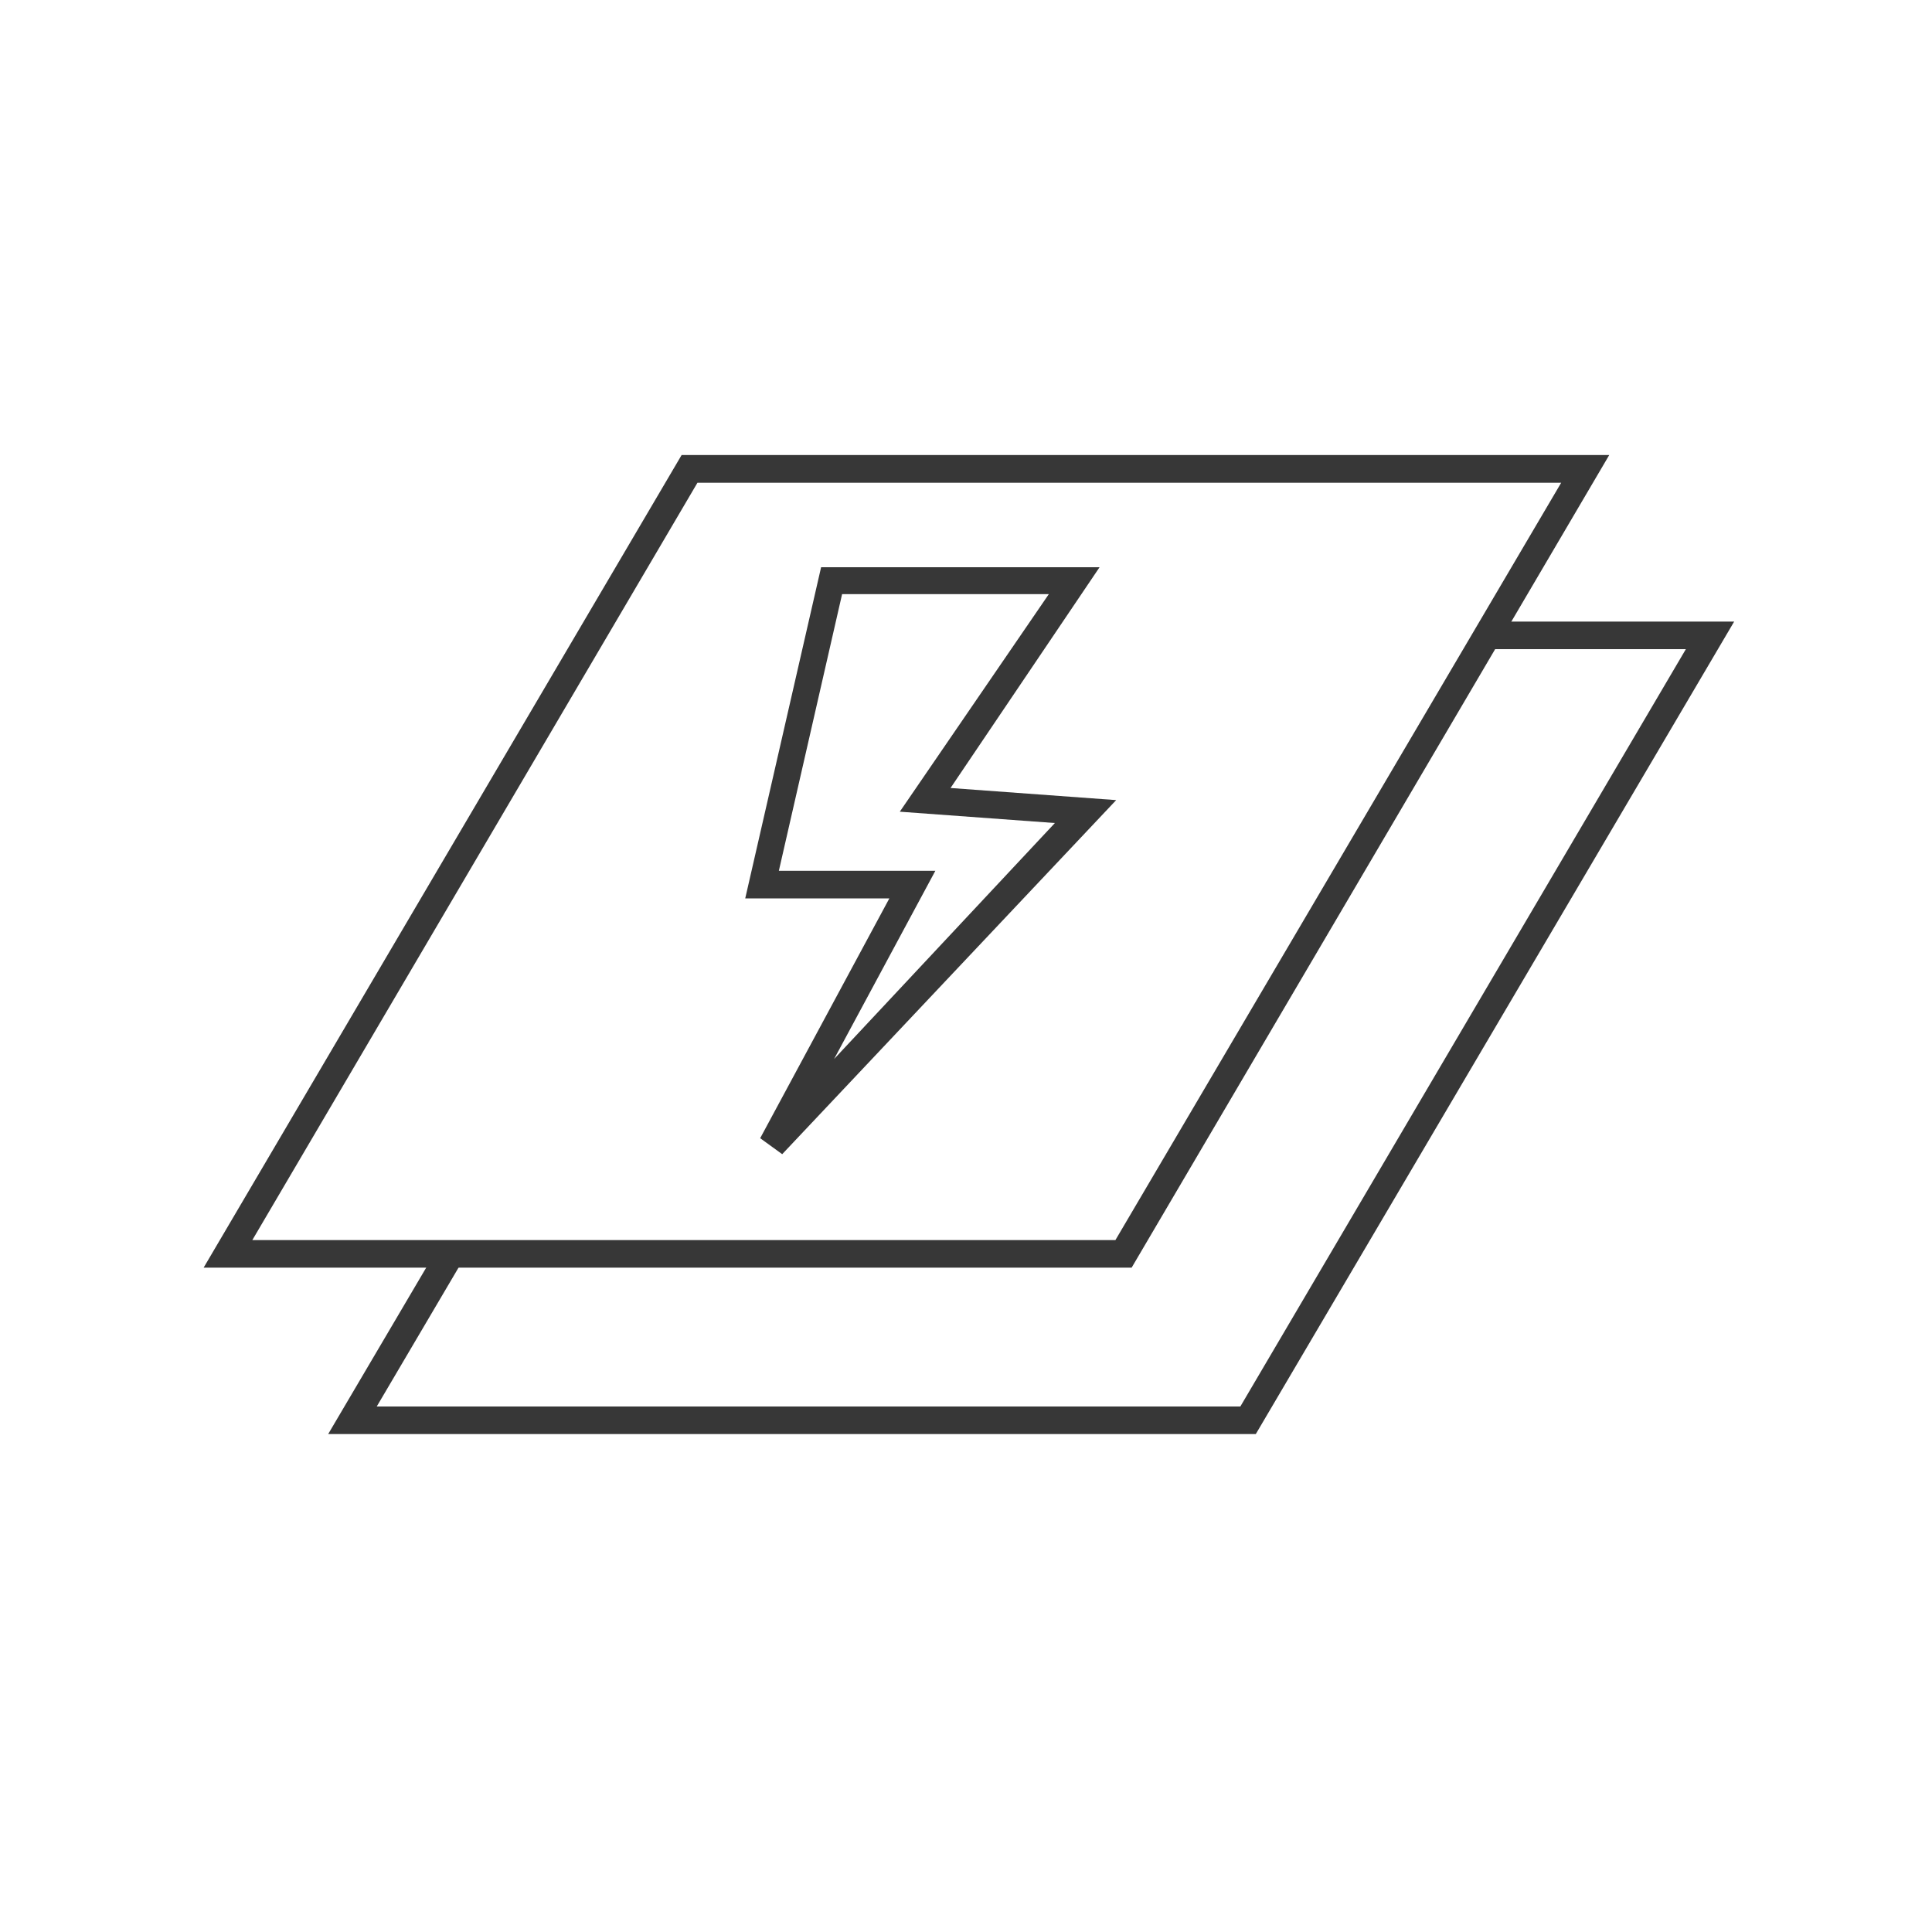
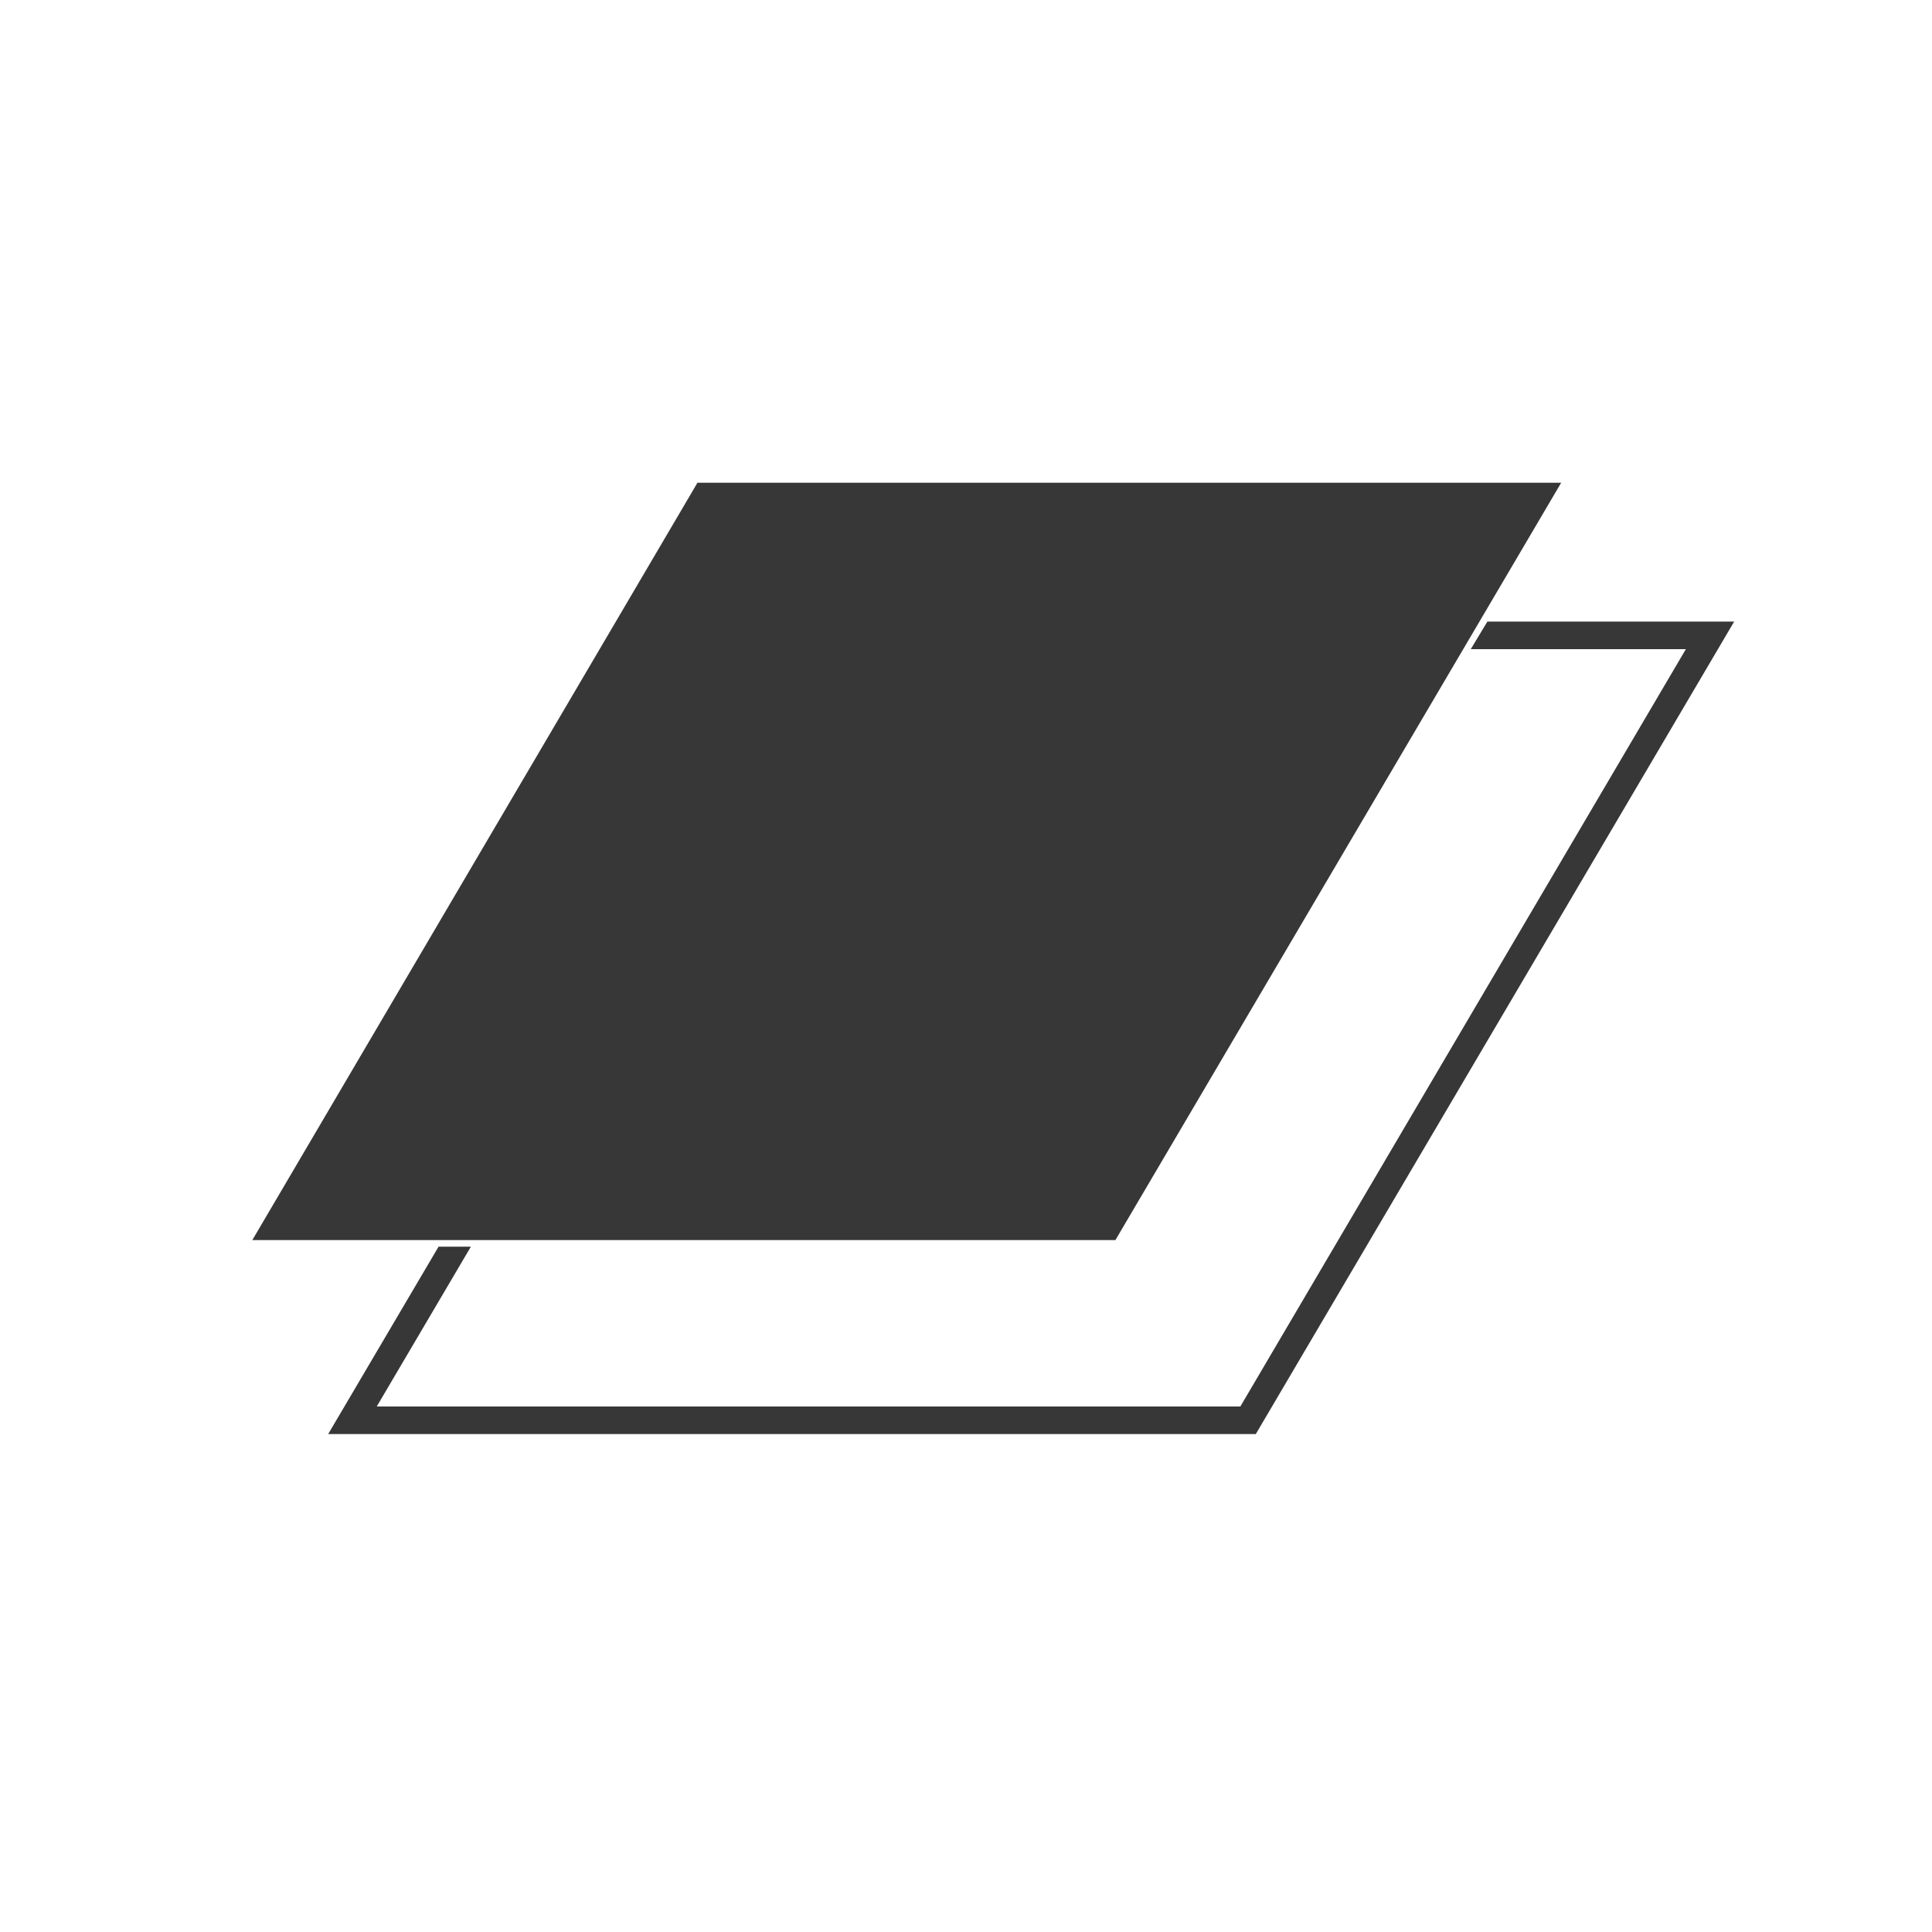
<svg xmlns="http://www.w3.org/2000/svg" version="1.1" id="Icon1" x="0px" y="0px" viewBox="0 0 150 150" style="enable-background:new 0 0 150 150;" xml:space="preserve">
  <style type="text/css">
	.st0{display:none;}
	.st1{display:inline;fill:#373737;}
	.st2{fill:#373737;}
	.st3{display:none;fill:#373737;}
</style>
  <title>icons</title>
  <g id="aktiv-carbon-katechinfilter" class="st0">
    <path class="st1" d="M51.43,119.72c-3.81,0-16.35-0.69-25.71-9.21c-6.64-6-10.18-14.55-10.59-25.44   c-1.29-35.34,10.93-71.1,11.04-71.46l0.51-1.46l1.2,0.99c2.14,1.69,49.97,41.59,55.18,51.43l-1.89,1.01   C76.61,57,35.36,22.26,27.71,15.86c-2.25,7.09-11.57,38.34-10.44,69.19c0.36,10.29,3.66,18.34,9.79,23.94   c10.26,9.36,25.11,8.57,25.26,8.57l0.11,2.14L51.43,119.72z" />
    <path class="st1" d="M95.44,130.22c-3.98-0.05-7.92-0.77-11.66-2.14l-7.16-3.49l0.94-1.93l7.05,3.43   c11.38,4.01,20.66,2.14,29.08-5.91c7.33-7.03,19.63-53.94,21.94-62.98c-8.1,0.96-46.24,6.09-63.17,19.71   c-7.51,5.7-11.08,15.22-9.15,24.45c0.81,4.75,2.46,9.32,4.86,13.5l-1.82,1.14c-2.56-4.39-4.31-9.2-5.16-14.21   c-2.03-10.01,1.82-20.3,9.92-26.53C90.51,59.61,135,55.07,136.93,54.88l1.52-0.15l-0.36,1.48c-0.58,2.34-14.4,57.36-22.93,65.51   C109.99,127.07,102.89,130.13,95.44,130.22z" />
    <path class="st1" d="M71.23,139.61C54.49,116.74,48,84.9,47.94,84.58l2.14-0.43c0,0.32,6.43,31.69,22.93,54.17L71.23,139.61z" />
    <path class="st1" d="M71.23,126.43h-2.14c0.64-22.01,30.24-38.57,31.5-39.36l1.03,1.89C101.34,89.01,71.85,105.62,71.23,126.43z" />
    <path id="Frame" class="st2" d="M147.86,2.14v145.71H2.14V2.14H147.86 M150,0H0v150h150V0z" />
  </g>
  <g id="staubfilter" class="st0">
    <path class="st1" d="M63.51,82.93c-2.27,0.04-4.49-0.67-6.32-2.01c-3.07-2.23-7.23-2.23-10.31,0c-3.78,2.68-8.84,2.68-12.62,0   c-1.49-1.11-3.31-1.68-5.16-1.63v-2.14c2.27-0.04,4.49,0.67,6.32,2.01c3.07,2.23,7.23,2.23,10.31,0c3.78-2.68,8.84-2.68,12.62,0   c1.48,1.13,3.3,1.71,5.16,1.67V82.93z" />
    <path class="st1" d="M63.51,82.93c-2.27,0.04-4.49-0.67-6.32-2.01c-3.07-2.23-7.23-2.23-10.31,0c-3.78,2.68-8.84,2.68-12.62,0   c-1.49-1.11-3.31-1.68-5.16-1.63v-2.14c2.27-0.04,4.49,0.67,6.32,2.01c3.07,2.23,7.23,2.23,10.31,0c3.78-2.68,8.84-2.68,12.62,0   c1.48,1.13,3.3,1.71,5.16,1.67V82.93z" />
    <path class="st1" d="M109.48,82.93c-2.31,0.06-4.57-0.65-6.43-2.01c-1.47-1.09-3.27-1.67-5.1-1.63c-1.79-0.05-3.55,0.5-4.99,1.56   l-1.16-1.8c1.79-1.29,3.95-1.96,6.15-1.91c2.31-0.06,4.57,0.65,6.43,2.01c3.09,2.23,7.26,2.23,10.35,0   c1.86-1.36,4.12-2.07,6.43-2.01v2.14c-1.87-0.04-3.7,0.54-5.19,1.67C114.09,82.32,111.8,83.01,109.48,82.93z" />
    <polygon class="st1" points="112.69,129.26 37.35,129.26 26.87,66.75 28.99,66.39 39.15,127.11 110.87,127.11 121.01,66.39    123.13,66.75  " />
    <path class="st1" d="M109.48,82.93c-2.31,0.06-4.57-0.65-6.43-2.01c-1.47-1.09-3.27-1.67-5.1-1.63c-1.79-0.05-3.55,0.5-4.99,1.56   l-1.16-1.8c1.79-1.29,3.95-1.96,6.15-1.91c2.31-0.06,4.57,0.65,6.43,2.01c3.09,2.23,7.26,2.23,10.35,0   c1.86-1.36,4.12-2.07,6.43-2.01v2.14c-1.87-0.04-3.7,0.54-5.19,1.67C114.09,82.32,111.8,83.01,109.48,82.93z" />
    <path class="st1" d="M59.21,72.86c-1.19-0.06-2.28-0.68-2.94-1.67c-2.49-3.11-2.34-15.45-1.5-19.74c1.06-4.94,2.69-9.74,4.84-14.31   c0.34-0.77,0.64-1.46,0.9-2.14c1.38-4.4,2.22-8.96,2.49-13.56l2.14,0.13c-0.28,4.85-1.17,9.65-2.66,14.27   c-0.26,0.64-0.58,1.35-0.92,2.14c-2.08,4.43-3.66,9.08-4.69,13.86c-0.9,4.67-0.64,15.84,1.07,18c0.3,0.36,0.88,0.99,1.41,0.84   c0.54-0.15,1.22-0.99,1.48-2.55c0.49-3,1.11-14.1,1.14-14.21l2.14,0.11c0,0.47-0.64,11.31-1.16,14.44c-0.1,1.9-1.28,3.57-3.04,4.29   C59.68,72.82,59.45,72.85,59.21,72.86z" />
    <path class="st1" d="M67.59,95.81c-3.69,0-3.9-2.61-4.46-9.24L63,84.96c-0.73-8.72-1.03-32.31-1.03-32.55h2.14   c0,0.24,0.3,23.74,1.03,32.4l0.13,1.63c0.58,7.11,0.79,7.33,2.61,7.26c1.39,0,1.71-2.01,1.71-2.14l2.14,0.32   c-0.18,2-1.74,3.6-3.73,3.86L67.59,95.81z" />
    <path class="st1" d="M74.38,99.96h-0.69c-1.5-0.29-2.76-1.3-3.36-2.7c-1.05-2.14-1.52-24.17-1.65-30.88h2.14   c0.26,13.44,0.84,28.5,1.44,30c0.31,0.77,0.97,1.34,1.78,1.52c0.8,0.07,1.59-0.23,2.14-0.81c0.77-1.67,0.43-19.41,0-31.46h2.14   c0.62,14.23,1.01,31.52-0.54,33.06C76.86,99.55,75.64,100,74.38,99.96z" />
-     <path class="st1" d="M81.43,97.48c-1.47-0.09-2.9-0.58-4.11-1.41l1.24-1.76c0,0,2.57,1.74,3.96,0.71   c1.39-1.03,1.61-7.78,1.61-10.59c0-3.73-0.17-18.69-0.17-18.69h2.14c0,0,0.17,15,0.17,18.6c0,5.4-0.19,10.71-2.46,12.43   C83.11,97.26,82.28,97.51,81.43,97.48z" />
    <path class="st1" d="M86.46,91.89c-0.5,0.01-0.99-0.07-1.46-0.24l0.77-1.99c0.73,0.21,1.52,0.07,2.14-0.36   c1.03-0.71,2.79-2.96,2.96-9.99c-0.02-5.32,0.49-10.63,1.52-15.86c0.85-3.95,1.06-8.01,0.62-12.02c-0.66-5.73-2-11.36-3.99-16.78   c-1.57-4.17-2.68-8.49-3.32-12.9l2.14-0.15c0.6,4.26,1.66,8.45,3.15,12.49c2.07,5.59,3.45,11.41,4.14,17.34   c0.45,4.16,0.24,8.37-0.62,12.47c-0.99,5.07-1.49,10.22-1.48,15.39c-0.15,6.15-1.48,10.09-3.94,11.74   C88.33,91.57,87.41,91.87,86.46,91.89z" />
    <path id="Frame_1_" class="st2" d="M147.86,2.14v145.71H2.14V2.14H147.86 M150,0H0v150h150V0z" />
  </g>
  <g id="iaq-filter" class="st0">
    <path class="st1" d="M116.1,46.22l-1.26,2.14h16.05l-34.61,58.78H29.25l6.96-11.85h-2.49l-8.23,13.99h72.02l37.11-63.06H116.1z" />
    <path class="st1" d="M87.86,96.43H15.81L52.93,33.3h72.02L87.86,96.43z M19.54,94.29h67.05l34.61-58.84H54.15L19.54,94.29z" />
    <path id="Frame_2_" class="st2" d="M147.86,2.14v145.71H2.14V2.14H147.86 M150,0H0v150h150V0z" />
  </g>
  <g id="plasma-filter">
    <polygon class="st2" points="134.64,48.26 97.5,111.34 25.48,111.34 34.05,96.79 36.56,96.79 29.25,109.2 96.3,109.2 130.89,50.4    114.19,50.4 115.48,48.26  " />
-     <path class="st2" d="M87.86,98.42H15.81l37.11-63.09h72.02L87.86,98.42z M19.59,96.28h67.01l34.61-58.8H54.15L19.59,96.28z" />
+     <path class="st2" d="M87.86,98.42H15.81h72.02L87.86,98.42z M19.59,96.28h67.01l34.61-58.8H54.15L19.59,96.28z" />
    <path class="st2" d="M60.73,89.61l-1.71-1.24l10.03-18.62H57.86l5.89-25.71h21.62L73.8,61.18l12.86,0.94L60.73,89.61z M60.47,67.61   h12.15l-7.86,14.61L81.9,63.9l-12.04-0.88l11.57-16.89H65.38L60.47,67.61z" />
    <path id="Frame_3_" class="st3" d="M147.86,2.14v145.71H2.14V2.14H147.86 M150,0H0v150h150V0z" />
  </g>
  <g id="super-ionisator" class="st0">
    <path class="st1" d="M132.09,61.51H19.99l-0.27-0.73c-5.13-13.57-5.13-28.54,0-42.11l0.27-0.73h112.1l0.27,0.73   c5.13,13.57,5.13,28.54,0,42.11L132.09,61.51z M21.52,59.29h109.04c4.59-12.63,4.59-26.48,0-39.12H21.52   C16.92,32.81,16.92,46.66,21.52,59.29z" />
    <path class="st1" d="M124.8,61.51H27.28l-5.32-9.93h108.16L124.8,61.51z M28.72,59.29h94.7l2.97-5.5H25.68L28.72,59.29z" />
    <path class="st1" d="M14.27,77.69c1.31,0.18,2.52-0.74,2.7-2.05c0.18-1.31-0.74-2.52-2.05-2.7c-0.22-0.03-0.43-0.03-0.65,0   c-1.31-0.18-2.52,0.74-2.7,2.05c-0.18,1.31,0.74,2.52,2.05,2.7C13.83,77.72,14.05,77.72,14.27,77.69" />
    <path class="st1" d="M34.88,77.69c1.31-0.15,2.26-1.33,2.11-2.64c-0.15-1.31-1.33-2.26-2.64-2.11c-1.21,0.14-2.13,1.16-2.13,2.39   C32.3,76.71,33.49,77.77,34.88,77.69" />
    <path class="st1" d="M55.47,77.69c1.31-0.15,2.26-1.33,2.11-2.64c-0.15-1.31-1.33-2.26-2.64-2.11c-1.21,0.14-2.13,1.16-2.13,2.39   C52.89,76.71,54.08,77.77,55.47,77.69" />
    <path class="st1" d="M75.46,80.04c1.31-0.15,2.26-1.33,2.11-2.64c-0.15-1.31-1.33-2.26-2.64-2.11c-1.21,0.14-2.13,1.16-2.13,2.39   C72.89,79.06,74.07,80.12,75.46,80.04" />
    <path class="st1" d="M94.77,77.62c1.31-0.15,2.26-1.33,2.11-2.64s-1.33-2.26-2.64-2.11c-1.21,0.14-2.13,1.16-2.13,2.39   C92.19,76.64,93.38,77.7,94.77,77.62" />
    <path class="st1" d="M114.6,77.69c1.31-0.15,2.26-1.33,2.11-2.64c-0.15-1.31-1.33-2.26-2.64-2.11c-1.21,0.14-2.13,1.16-2.13,2.39   C112.03,76.71,113.21,77.77,114.6,77.69" />
    <path class="st1" d="M136.28,77.62c1.32-0.12,2.28-1.29,2.16-2.61c-0.12-1.32-1.29-2.28-2.61-2.16c-1.24,0.11-2.18,1.15-2.17,2.4   c0.08,1.39,1.27,2.45,2.66,2.37" />
    <path class="st1" d="M133.66,92.89c1.31-0.15,2.26-1.33,2.11-2.64s-1.33-2.26-2.64-2.11c-1.21,0.14-2.13,1.16-2.13,2.39   C131.09,91.91,132.27,92.97,133.66,92.89" />
    <path class="st1" d="M110.77,92.89c1.31-0.15,2.26-1.33,2.11-2.64c-0.15-1.31-1.33-2.26-2.64-2.11c-1.21,0.14-2.13,1.16-2.13,2.39   C108.19,91.91,109.38,92.97,110.77,92.89" />
    <path class="st1" d="M88.65,90.52c1.31-0.15,2.26-1.33,2.11-2.64c-0.15-1.31-1.33-2.26-2.64-2.11c-1.21,0.14-2.13,1.16-2.13,2.39   C86.07,89.54,87.26,90.6,88.65,90.52" />
    <path class="st1" d="M75.31,95.6c1.31-0.15,2.26-1.33,2.11-2.64c-0.15-1.31-1.33-2.26-2.64-2.11c-1.21,0.14-2.13,1.16-2.13,2.39   C72.73,94.61,73.92,95.67,75.31,95.6" />
    <path class="st1" d="M58.53,90.52c1.31-0.15,2.26-1.33,2.11-2.64c-0.15-1.31-1.33-2.26-2.64-2.11c-1.21,0.14-2.13,1.16-2.13,2.39   C55.95,89.54,57.14,90.6,58.53,90.52" />
    <path class="st1" d="M38.69,92.89c1.31-0.15,2.26-1.33,2.11-2.64c-0.15-1.31-1.33-2.26-2.64-2.11c-1.21,0.14-2.13,1.16-2.13,2.39   C36.12,91.91,37.3,92.97,38.69,92.89" />
    <path class="st1" d="M16.95,93.23c1.31,0.18,2.52-0.74,2.7-2.05c0.18-1.31-0.74-2.52-2.05-2.7c-0.22-0.03-0.43-0.03-0.65,0   c-1.31-0.18-2.52,0.74-2.7,2.05c-0.18,1.31,0.74,2.52,2.05,2.7C16.52,93.26,16.74,93.26,16.95,93.23" />
    <path class="st1" d="M25.33,108.45c1.31,0.18,2.52-0.74,2.7-2.05c0.18-1.31-0.74-2.52-2.05-2.7c-0.22-0.03-0.43-0.03-0.65,0   c-1.31-0.18-2.52,0.74-2.7,2.05c-0.18,1.31,0.74,2.52,2.05,2.7C24.89,108.48,25.11,108.48,25.33,108.45" />
    <path class="st1" d="M50.51,105.06c1.31-0.15,2.26-1.33,2.11-2.64c-0.15-1.31-1.33-2.26-2.64-2.11c-1.21,0.14-2.13,1.16-2.13,2.39   C47.93,104.08,49.12,105.14,50.51,105.06" />
    <path class="st1" d="M65.78,112.11c1.31-0.16,2.24-1.36,2.08-2.67c-0.16-1.31-1.36-2.24-2.67-2.08c-1.26,0.16-2.18,1.27-2.09,2.53   C63.26,111.23,64.44,112.2,65.78,112.11" />
    <path class="st1" d="M84.08,111.84c1.31-0.15,2.26-1.33,2.11-2.64c-0.15-1.31-1.33-2.26-2.64-2.11c-1.21,0.14-2.13,1.16-2.13,2.39   C81.51,110.86,82.7,111.92,84.08,111.84" />
    <path class="st1" d="M99.71,105.46c1.31-0.15,2.26-1.33,2.11-2.64c-0.15-1.31-1.33-2.26-2.64-2.11c-1.21,0.14-2.13,1.16-2.13,2.39   C97.13,104.48,98.32,105.54,99.71,105.46" />
-     <path class="st1" d="M125.26,106.41c1.31-0.16,2.25-1.35,2.09-2.66c-0.16-1.31-1.35-2.25-2.66-2.09c-1.21,0.15-2.12,1.18-2.11,2.4   c0.08,1.39,1.27,2.45,2.66,2.37" />
    <path class="st1" d="M114.6,118.25c1.31-0.15,2.26-1.33,2.11-2.64c-0.15-1.31-1.33-2.26-2.64-2.11c-1.21,0.14-2.13,1.16-2.13,2.39   C112.03,117.27,113.21,118.33,114.6,118.25" />
    <path class="st1" d="M100.42,126.32c1.31-0.15,2.26-1.33,2.11-2.64c-0.15-1.31-1.33-2.26-2.64-2.11c-1.21,0.14-2.13,1.16-2.13,2.39   C97.84,125.33,99.03,126.39,100.42,126.32" />
    <path class="st1" d="M84.9,130.77c1.31-0.15,2.26-1.33,2.11-2.64s-1.33-2.26-2.64-2.11c-1.21,0.14-2.13,1.16-2.13,2.39   C82.33,129.79,83.52,130.85,84.9,130.77" />
    <path class="st1" d="M69.97,132.06c1.31-0.15,2.26-1.34,2.11-2.65c-0.15-1.31-1.34-2.26-2.65-2.11c-1.27,0.15-2.2,1.26-2.12,2.54   C67.47,131.17,68.63,132.14,69.97,132.06" />
    <path class="st1" d="M52.04,129.42c1.32-0.11,2.3-1.27,2.19-2.58c-0.11-1.32-1.27-2.3-2.58-2.19c-1.25,0.1-2.2,1.15-2.19,2.4   c0.08,1.39,1.27,2.45,2.66,2.37" />
    <path class="st1" d="M36.01,120.62c1.31-0.15,2.26-1.33,2.11-2.64s-1.33-2.26-2.64-2.11c-1.21,0.14-2.13,1.16-2.13,2.39   C33.43,119.64,34.62,120.7,36.01,120.62" />
    <path class="st1" d="M25.33,108.45c1.31,0.18,2.52-0.74,2.7-2.05c0.18-1.31-0.74-2.52-2.05-2.7c-0.22-0.03-0.43-0.03-0.65,0   c-1.31-0.18-2.52,0.74-2.7,2.05c-0.18,1.31,0.74,2.52,2.05,2.7C24.89,108.48,25.11,108.48,25.33,108.45" />
  </g>
</svg>